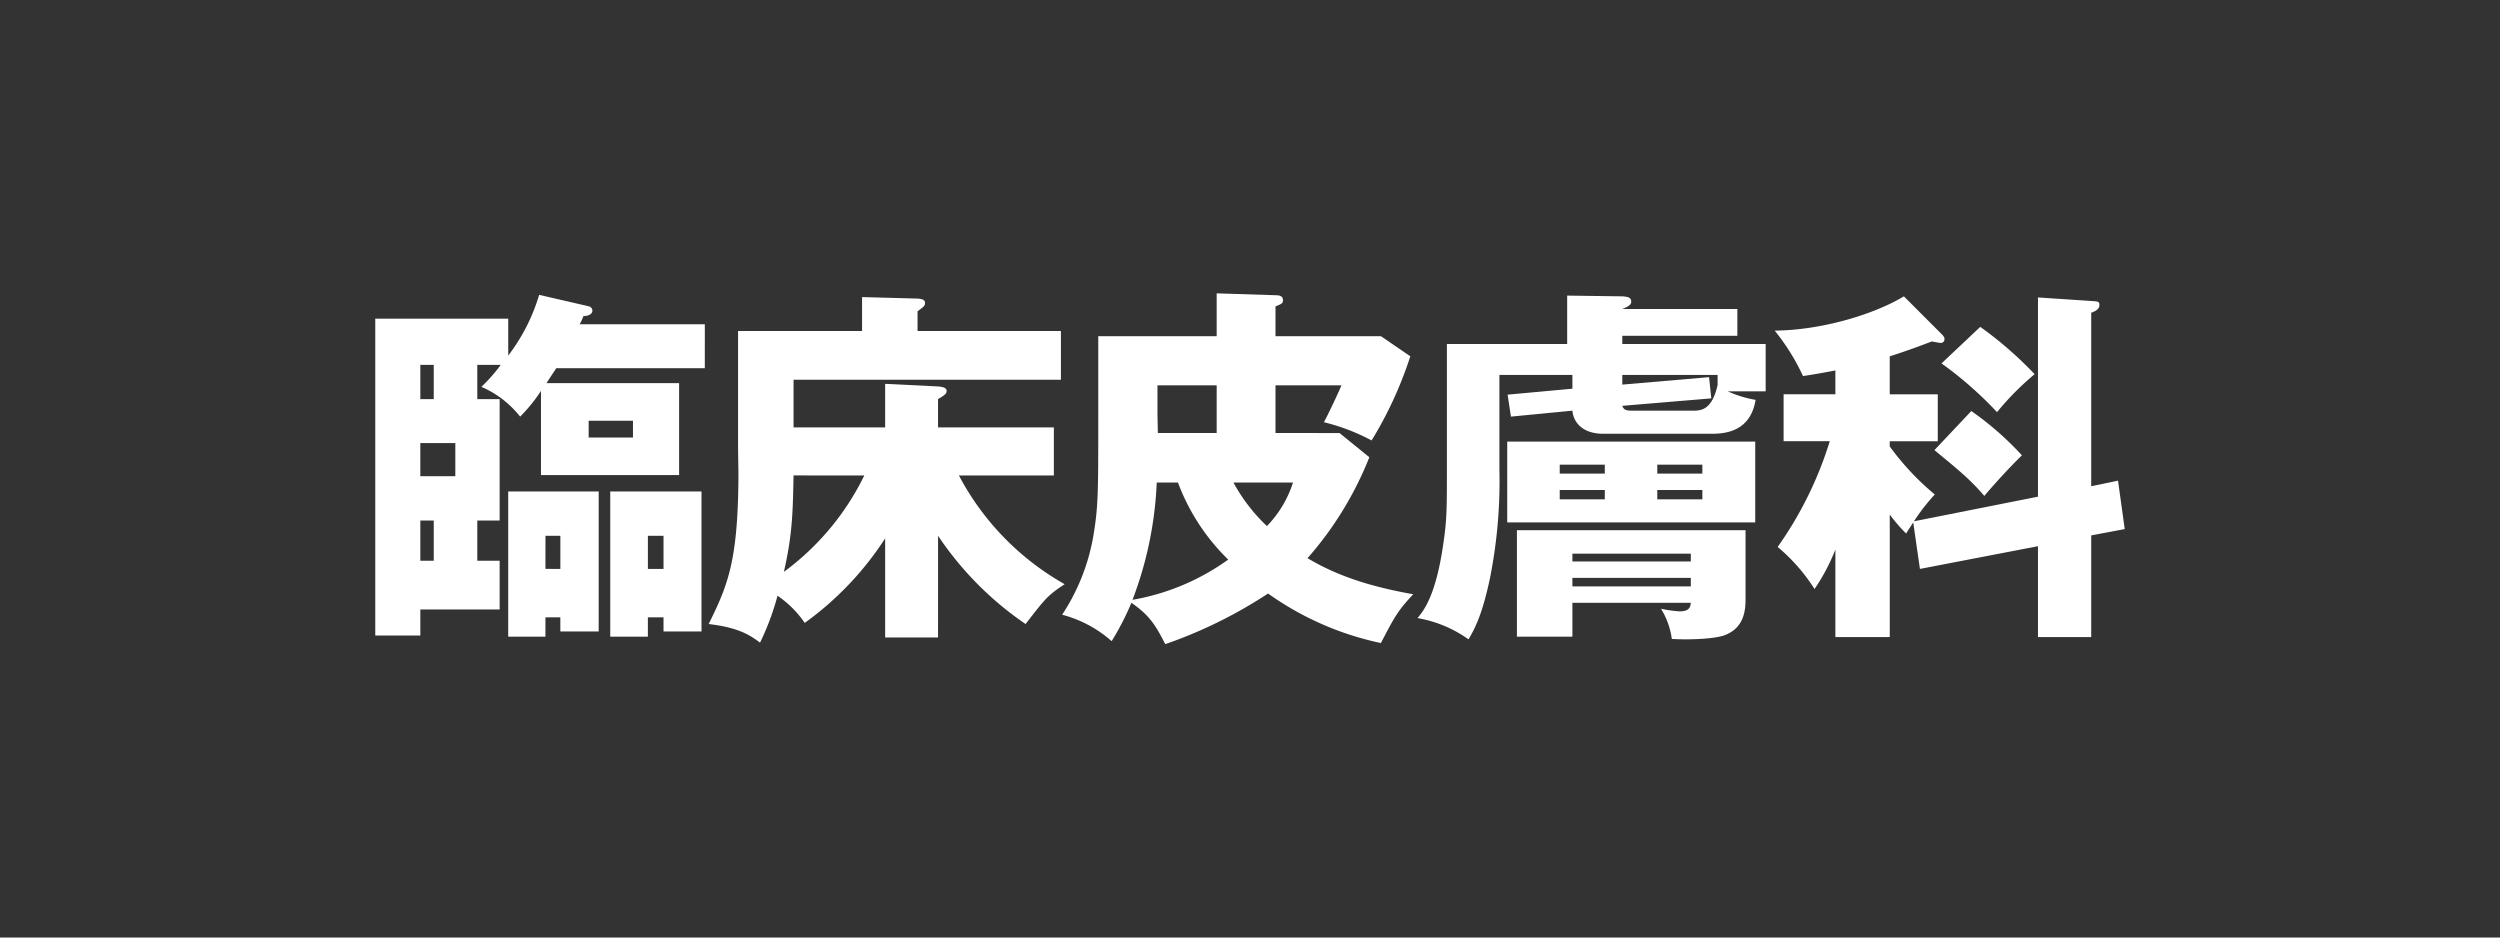
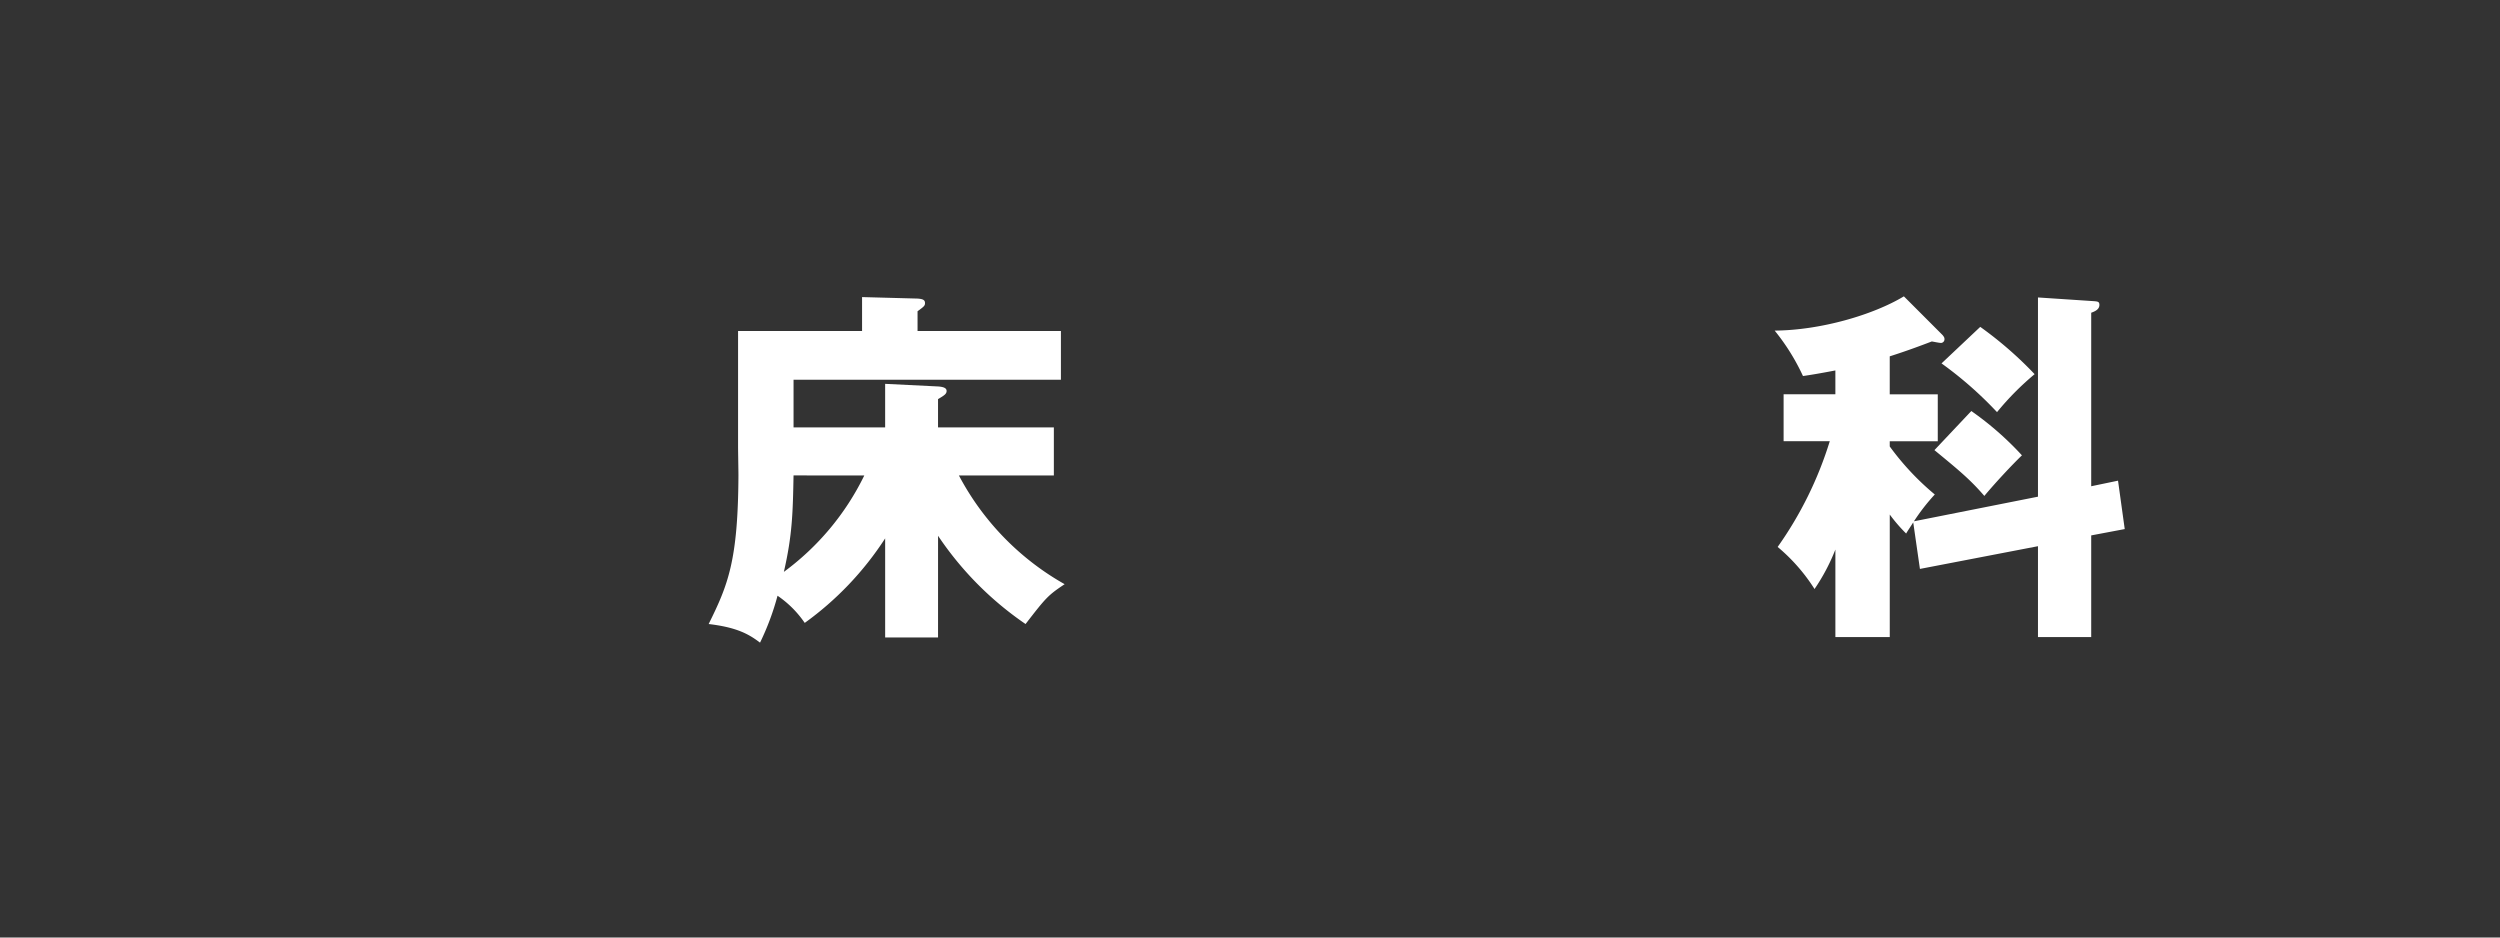
<svg xmlns="http://www.w3.org/2000/svg" width="400" height="150" viewBox="0 0 400 150">
  <rect x="0" y="0" width="400" height="150" fill="#333333" stroke="none" />
  <g>
-     <path d="M72.852,70.889v5.3h-5.6v-5.3Zm3.516-7.03V58.377h3.753a25.692,25.692,0,0,1-3.1,3.515,15.97,15.97,0,0,1,6.2,4.767,25.413,25.413,0,0,0,3.336-4.111V76.013h22.1V61.3H87.449c.476-.775,1.252-1.907,1.55-2.383h23.772V51.883H92.752a10.544,10.544,0,0,0,.6-1.31c.238,0,1.431-.06,1.431-.894a.71.71,0,0,0-.537-.656l-7.984-1.847a30,30,0,0,1-4.944,9.712v-5.9H60.043v50.7h7.21v-4.17h12.69V89.716H76.368V83.281h3.575V63.859Zm-9.115,0V58.377H69.4v5.482ZM69.4,83.281v6.435H67.253V83.281Zm20.257,17.755H95.79v-22.4H81.314V101.87H87.27v-3.1h2.384Zm11.618-33.722V70h-7.09V67.314Zm-14,18.41h2.384v5.3H87.27Zm18.888,13.048v2.264h6.077v-22.4h-14.6V101.87h6.019v-3.1Zm-2.5-7.745v-5.3h2.5v5.3Z" style="fill: #fff" />
    <path d="M138.289,76.072A41.934,41.934,0,0,1,125.419,91.5c1.37-5.958,1.431-9.532,1.549-15.431Zm11.8,9.652a52.41,52.41,0,0,0,14,14.121c3.275-4.231,3.574-4.588,6.255-6.375a43.02,43.02,0,0,1-16.921-17.4h15.193V68.387H150.085V63.859c1.013-.6,1.371-.834,1.371-1.311s-.537-.656-1.371-.715l-8.461-.417v6.971H126.968V60.761h42.779v-7.8H146.808V49.8C147.88,49.023,148,48.9,148,48.487c0-.536-.417-.655-1.191-.715l-8.878-.238v5.422H118.091V71.485c0,.655.059,3.813.059,4.528-.059,13.7-1.667,17.576-4.765,23.832,4.586.536,6.494,1.668,8.222,2.978a41.819,41.819,0,0,0,2.8-7.506,16.541,16.541,0,0,1,4.35,4.348,50.386,50.386,0,0,0,12.868-13.524v15.848h8.461Z" style="fill: #fff" />
-     <path d="M185.254,69.28c0-.476-.059-2.681-.059-3.1V61.654h9.473V69.28Zm18.826,0V61.654h10.547c-.417,1.073-2.264,4.945-2.8,5.9a32.347,32.347,0,0,1,7.627,2.919,62.338,62.338,0,0,0,6.195-13.465l-4.7-3.217H204.08V49.023c1.014-.416,1.193-.476,1.193-1.012,0-.775-.835-.775-1.193-.775l-9.412-.3V53.79H175.722V66.778c0,12.393,0,14.359-.834,19.244a33.046,33.046,0,0,1-4.945,12.333,19.4,19.4,0,0,1,7.924,4.23,43.533,43.533,0,0,0,3.157-6.137c3.038,2.086,3.932,3.754,5.422,6.614a73.7,73.7,0,0,0,16.444-8.1,48.168,48.168,0,0,0,18.053,7.924c2.084-3.992,2.68-5.183,5.182-7.8-5.243-.953-11.26-2.383-16.92-5.779a55.212,55.212,0,0,0,9.89-16.146l-4.766-3.873ZM188.471,77.2a33.559,33.559,0,0,0,8.043,12.333A37.049,37.049,0,0,1,181.2,95.972,59.308,59.308,0,0,0,185.076,77.2Zm18.411,0a17.756,17.756,0,0,1-4.172,6.971,27.737,27.737,0,0,1-5.362-6.971Z" style="fill: #fff" />
-     <path d="M272.377,78.4v1.489h-7.21V78.4Zm8.46-7.745H241.156V83.579h39.681Zm-15.67,5.123V74.345h7.21v1.429Zm-8.4,2.622v1.489h-7.211V78.4Zm-7.211-2.622V74.345h7.211v1.429ZM270.53,96.448c-.06.536-.119,1.371-1.789,1.371a20.885,20.885,0,0,1-2.978-.418,12.383,12.383,0,0,1,1.729,4.827c2.8.178,6.91,0,8.46-.6,3.157-1.192,3.336-4.052,3.336-5.839V84.83H242.707v17.04h8.877V96.448Zm-18.946-2.621V92.456H270.53v1.371Zm0-3.992V88.584H270.53v1.251Zm7.983-40.395c.834-.357,1.43-.595,1.43-1.191,0-.775-.834-.775-1.43-.834l-8.818-.119v7.745H231.505v19.9c0,6.2,0,8.162-.536,11.8-1.192,8.58-3.217,11.022-4.171,12.154a19.775,19.775,0,0,1,8.163,3.4c.952-1.608,2.2-3.872,3.456-9.89a79.654,79.654,0,0,0,1.488-17.278V59.986h11.679v2.205l-10.367.953.536,3.515,9.831-.953c.118,1.549,1.311,3.694,4.944,3.694h17.456c3.338,0,6.2-1.192,6.912-5.422a18.283,18.283,0,0,1-4.468-1.37h6.077V55.041H259.567V53.73h18.41V49.44Zm15.252,10.546v1.608c-.894,3.992-2.621,4.112-3.932,4.112h-9.712c-1.012,0-1.37-.12-1.608-.775l14.24-1.192-.358-3.395-13.882,1.191V59.986Z" style="fill: #fff" />
    <path d="M326.075,79.468V47.593l9.056.6c.477.059.774.059.774.595,0,.775-.834,1.072-1.311,1.251V77.8l4.29-.893,1.073,7.745-5.363,1.013V101.93h-8.519V87.392l-18.887,3.635-1.072-7.448c-.476.775-.716,1.073-1.133,1.787a25.963,25.963,0,0,1-2.621-3.038v19.6h-8.7v-14a31.678,31.678,0,0,1-3.337,6.315,28.976,28.976,0,0,0-5.9-6.733,59.559,59.559,0,0,0,8.34-16.92h-7.388V63.084h8.283V59.271c-2.5.476-3.933.715-5.184.894a34.4,34.4,0,0,0-4.529-7.269c7.448-.059,15.849-2.562,20.675-5.481l6.195,6.2c.238.3.3.417.3.655a.582.582,0,0,1-.537.6c-.3,0-1.131-.179-1.49-.238-1.727.655-3.753,1.43-6.732,2.383v6.077h7.685v7.507h-7.685v.834a42.566,42.566,0,0,0,7.209,7.686,31.394,31.394,0,0,0-3.336,4.29ZM316.84,52.3a60.34,60.34,0,0,1,8.7,7.567,44.634,44.634,0,0,0-6.017,6.077,60.41,60.41,0,0,0-8.879-7.8Zm-1.43,13.465a49.5,49.5,0,0,1,8.1,7.09c-1.667,1.609-4.17,4.29-6.018,6.494-2.2-2.562-3.991-4.051-7.984-7.328Z" style="fill: #fff" />
  </g>
</svg>